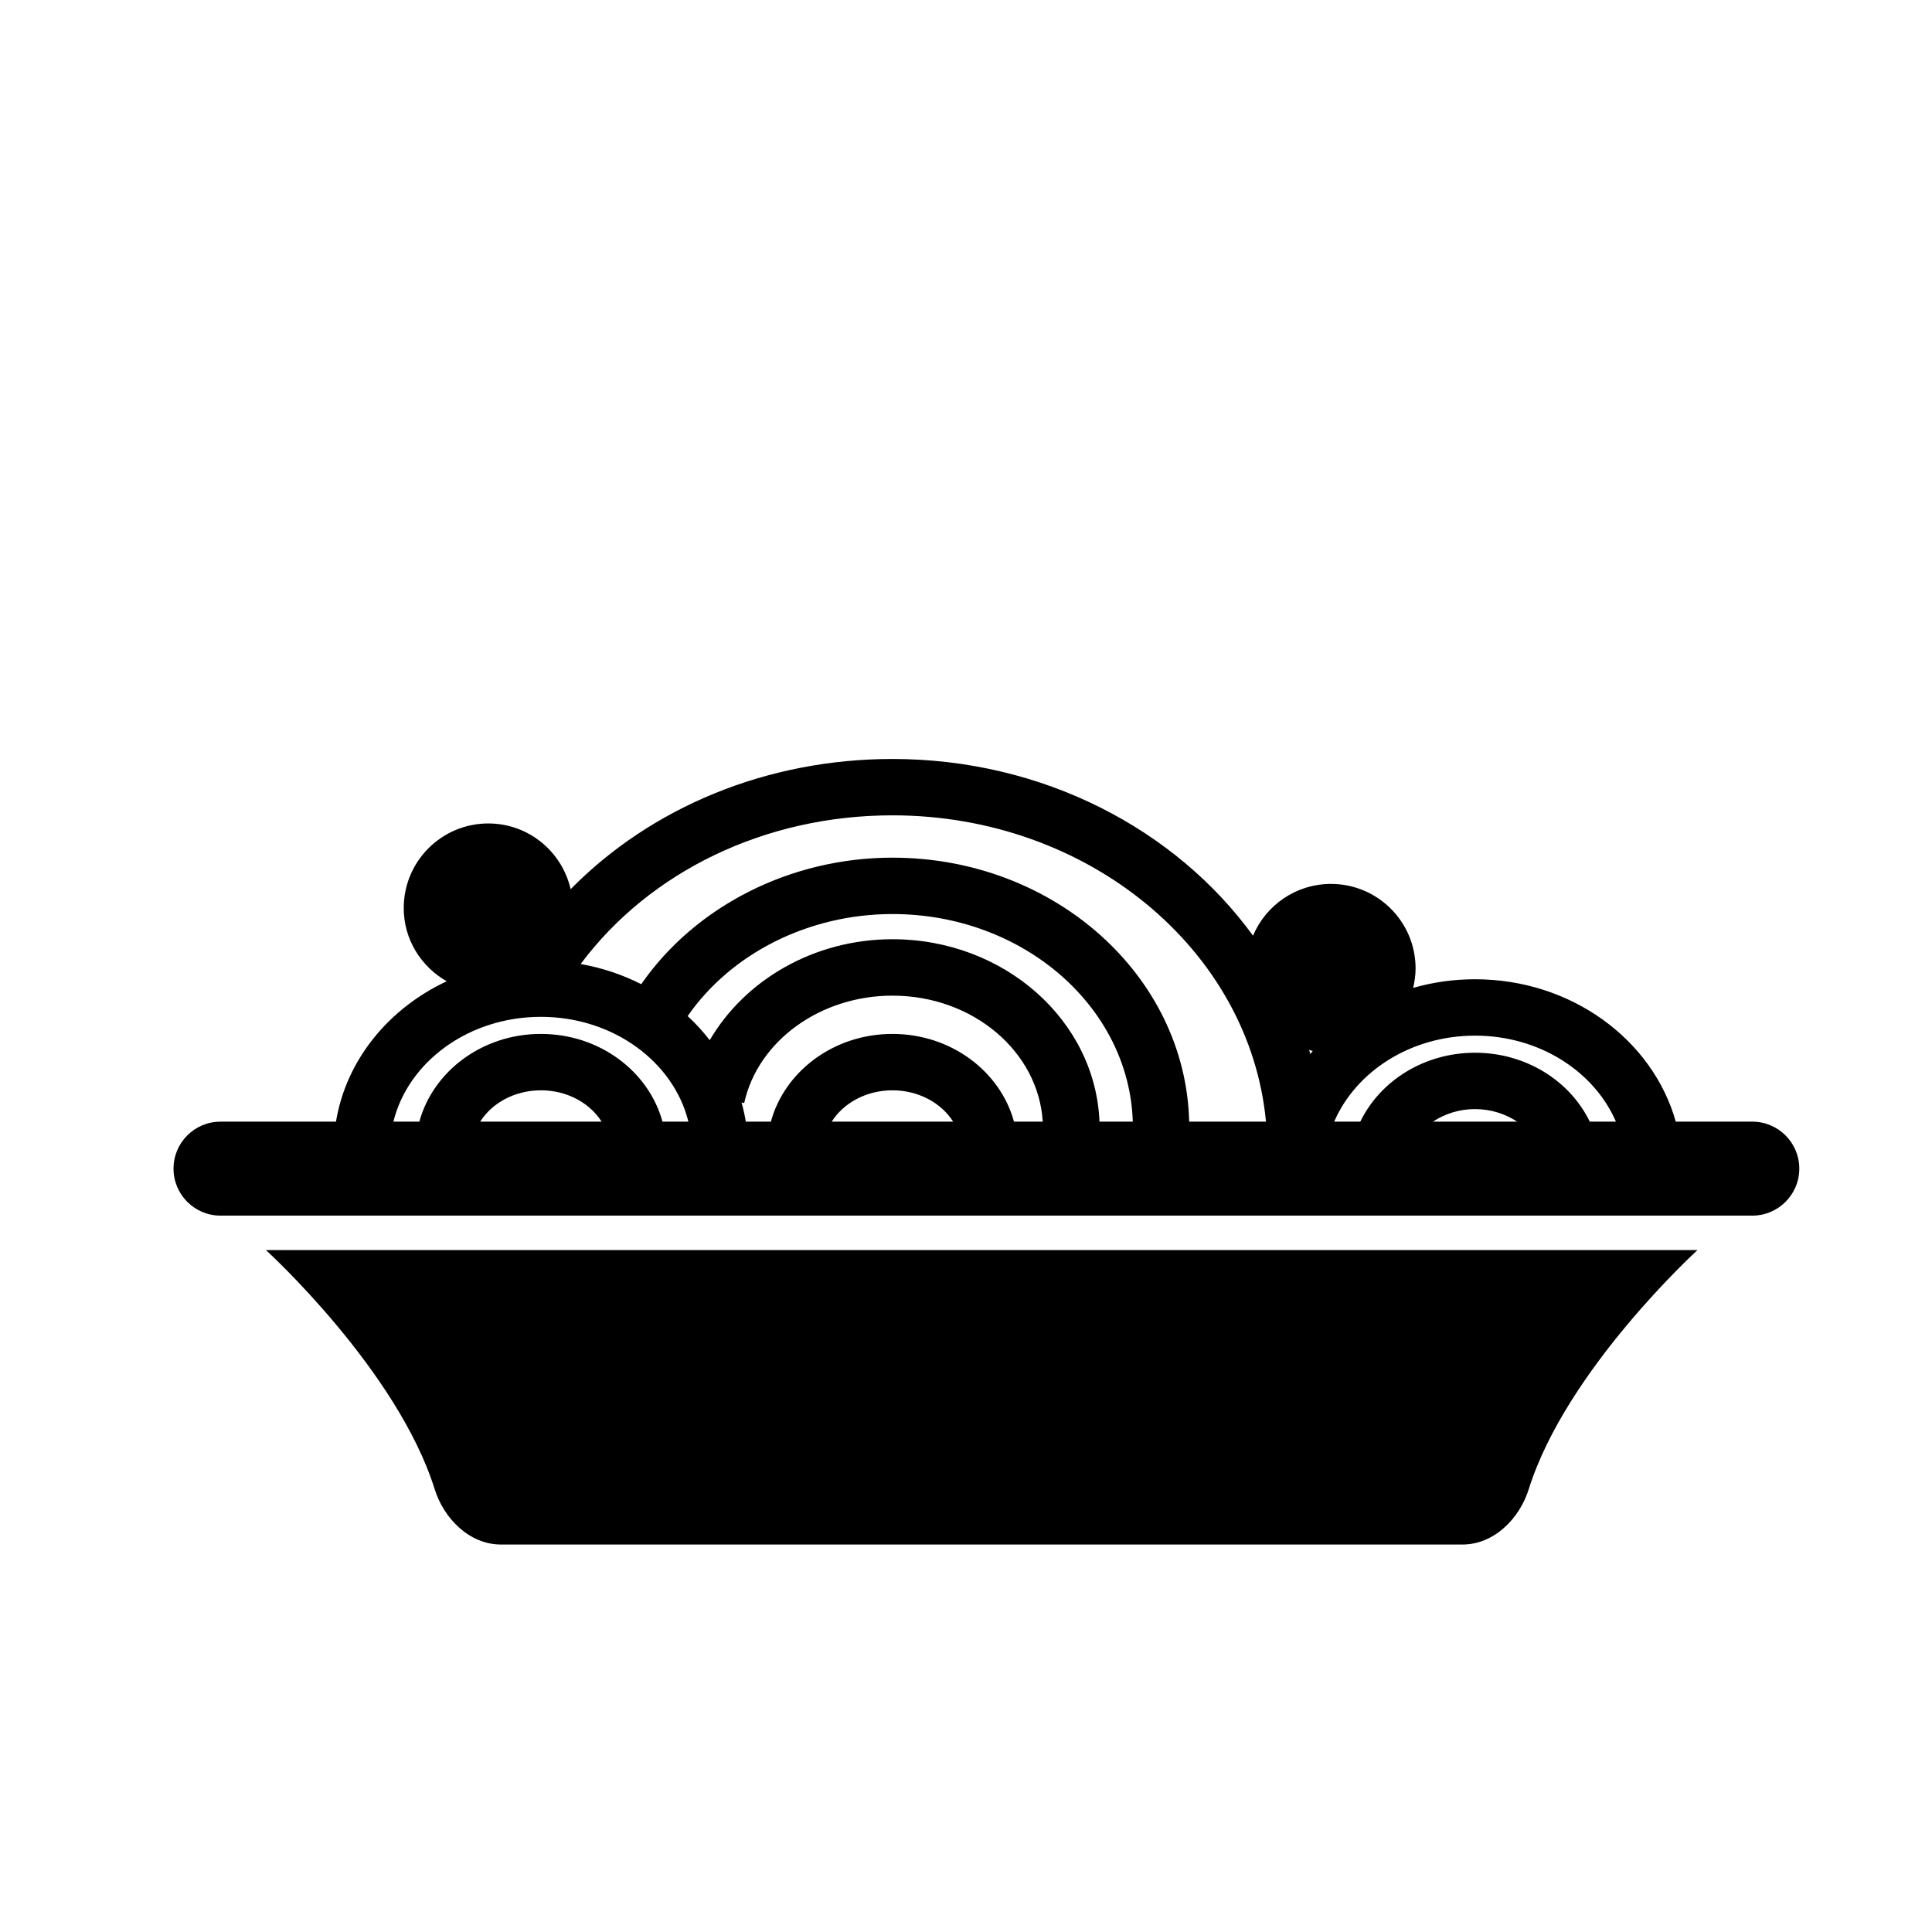
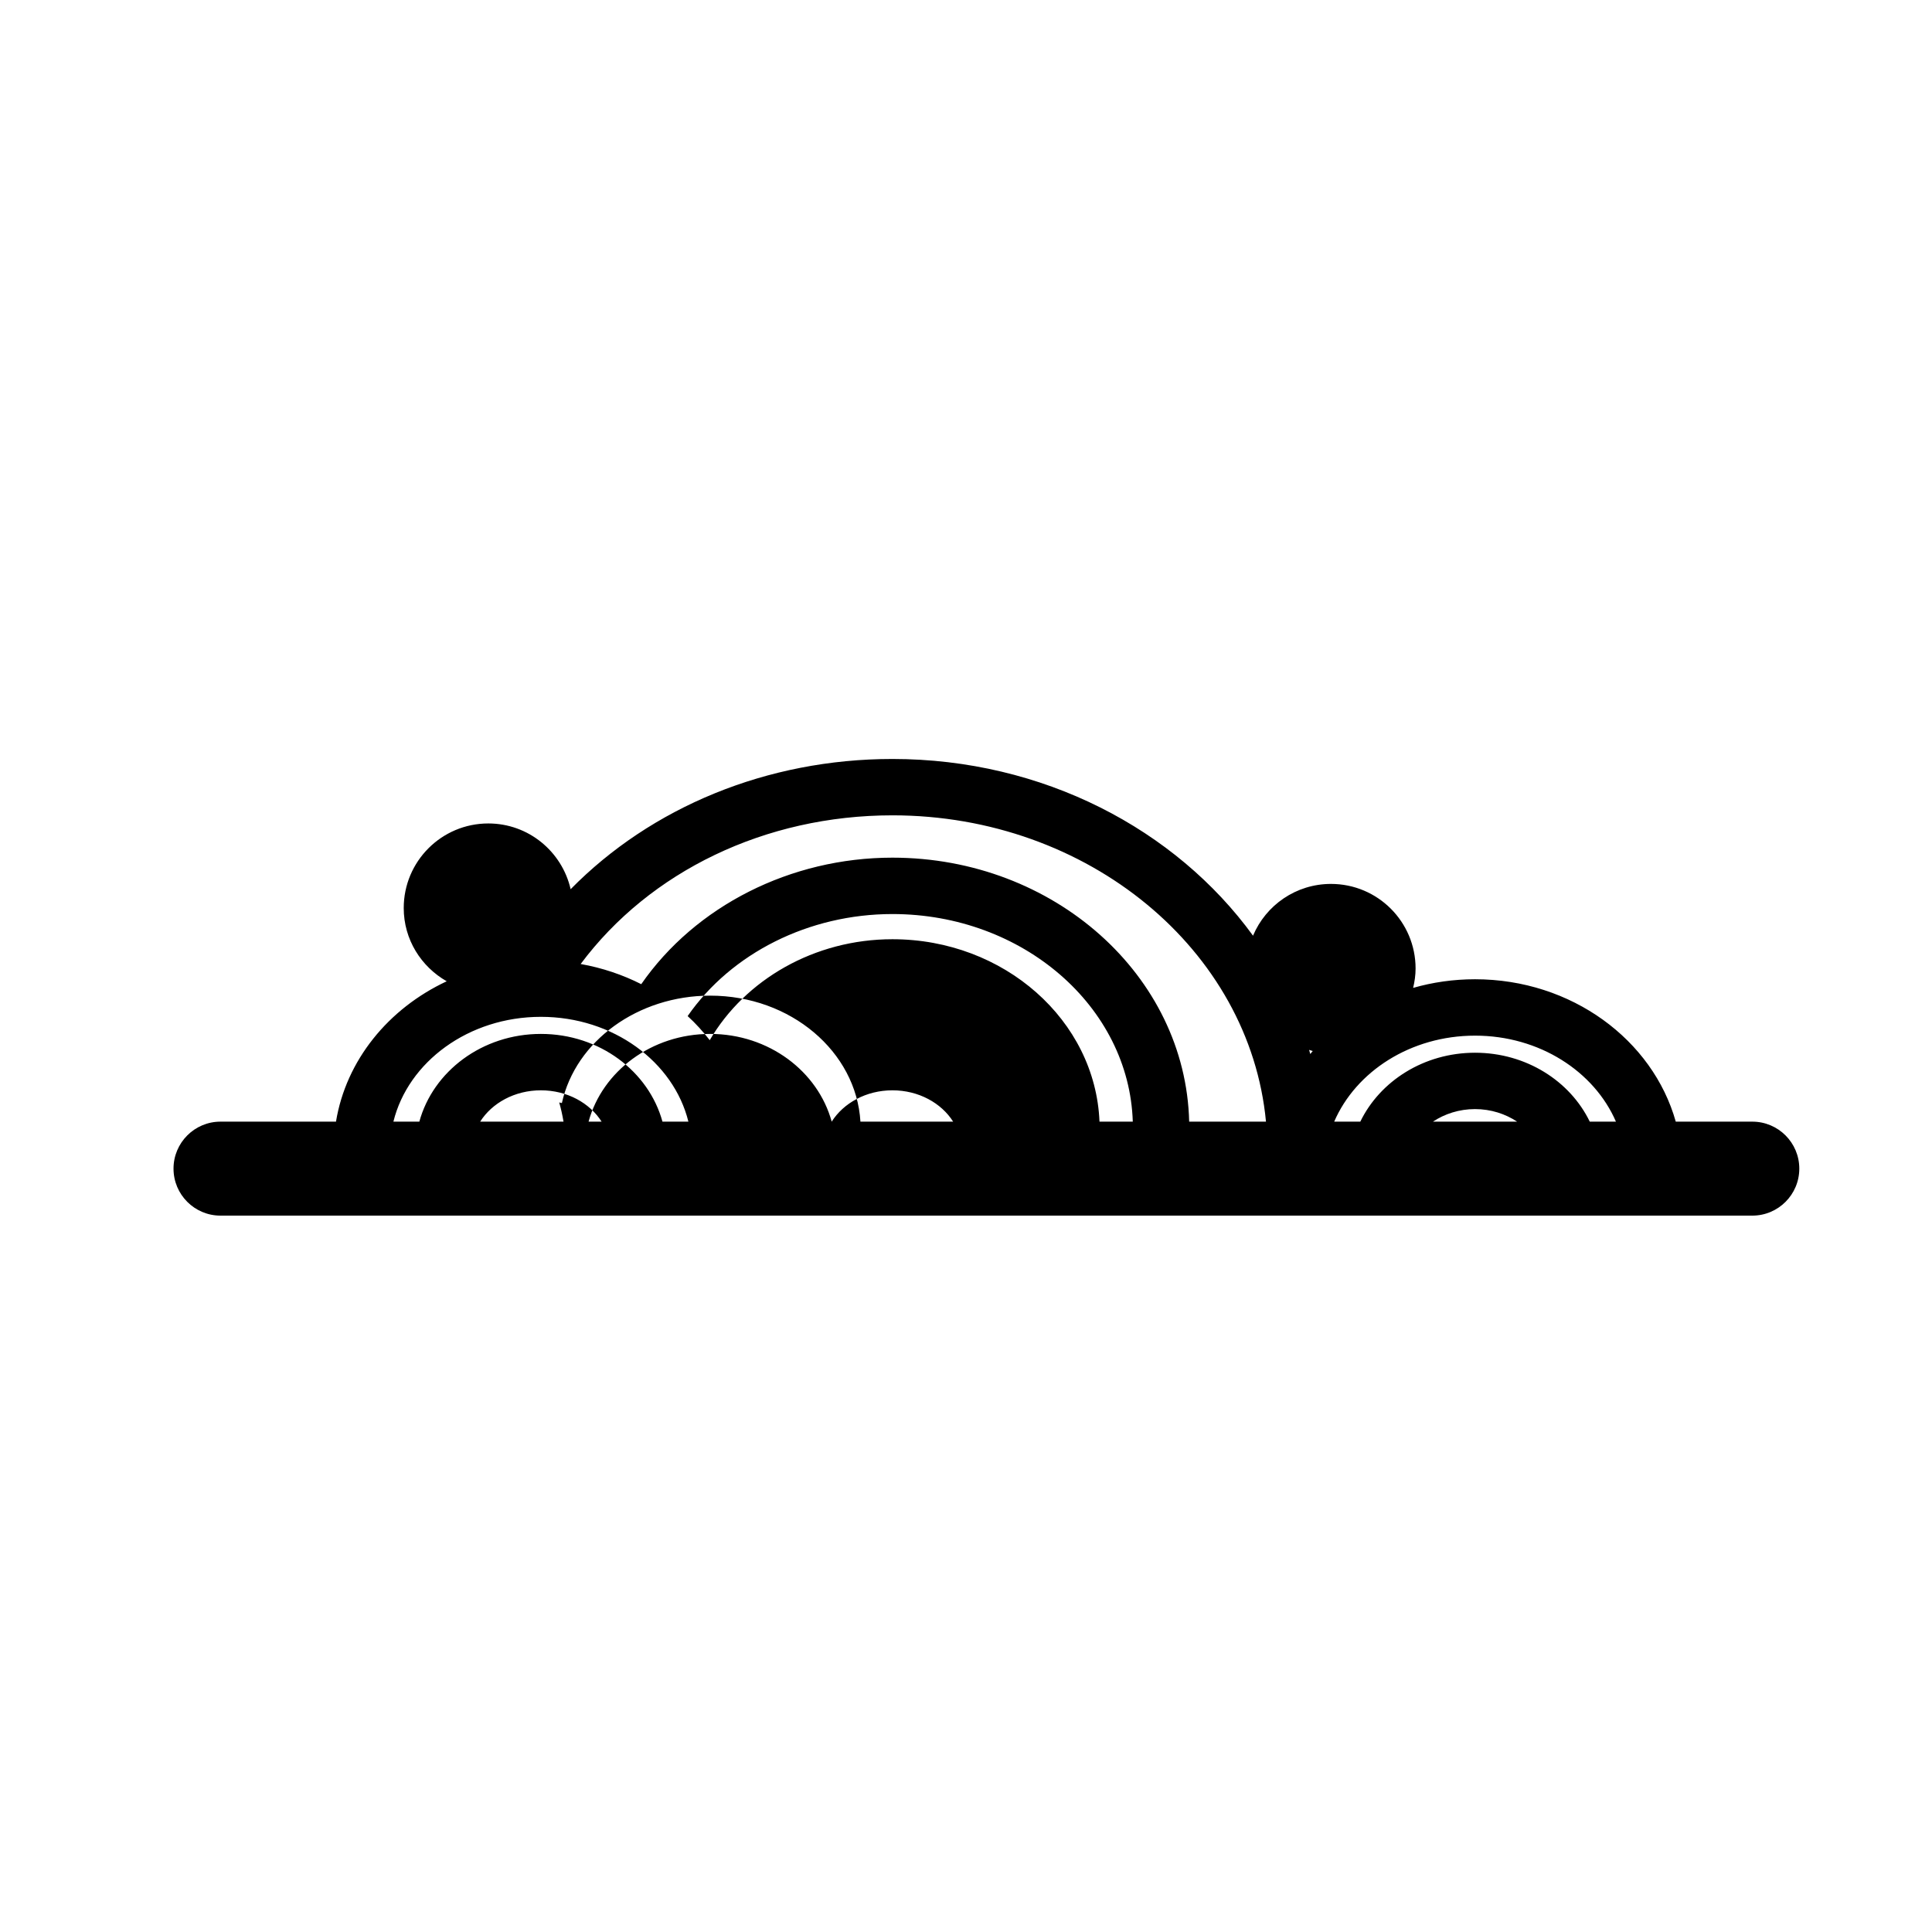
<svg xmlns="http://www.w3.org/2000/svg" version="1.1" id="Capa_1" x="0px" y="0px" width="64px" height="64px" viewBox="0 0 64 64" style="enable-background:new 0 0 64 64;" xml:space="preserve">
  <g>
-     <path d="M55.512,37.156c-0.761-2.707-3.449-4.717-6.649-4.717c-0.714,0-1.403,0.1-2.051,0.286c0.049-0.207,0.081-0.42,0.081-0.642   c0-1.547-1.254-2.802-2.802-2.802c-1.162,0-2.159,0.707-2.583,1.715c-2.558-3.521-6.954-5.854-11.945-5.854c0,0,0,0-0.001,0   c-4.157,0-7.99,1.599-10.659,4.314c-0.285-1.246-1.395-2.178-2.727-2.178c-1.547,0-2.802,1.254-2.802,2.802   c0,1.044,0.578,1.944,1.424,2.426c-1.934,0.904-3.334,2.618-3.668,4.65H7.304c-0.859,0-1.556,0.697-1.556,1.556   c0,0.86,0.697,1.557,1.556,1.557h50.744c0.859,0,1.556-0.697,1.556-1.557c0-0.859-0.697-1.556-1.556-1.556H55.512z M15.906,37.156   c0.39-0.615,1.14-1.038,2.012-1.038c0.872,0,1.622,0.423,2.011,1.038H15.906z M21.945,37.156c-0.456-1.665-2.081-2.906-4.027-2.906   c-1.946,0-3.571,1.241-4.027,2.906h-0.859c0.488-1.981,2.491-3.472,4.886-3.472c2.395,0,4.397,1.491,4.886,3.472H21.945z    M27.551,37.156c0.39-0.615,1.141-1.038,2.012-1.038s1.622,0.423,2.011,1.038H27.551z M33.59,37.156   c-0.456-1.665-2.081-2.906-4.027-2.906s-3.571,1.241-4.027,2.906h-0.83c-0.036-0.216-0.083-0.428-0.142-0.636l0.088,0.02   c0.457-2.062,2.523-3.558,4.912-3.558c2.669,0,4.838,1.855,4.978,4.174H33.59z M36.422,37.156   c-0.135-3.352-3.155-6.043-6.859-6.043c-2.586,0-4.883,1.341-6.052,3.344c-0.221-0.283-0.463-0.553-0.732-0.798   c1.449-2.086,4.017-3.38,6.784-3.38c4.321,0,7.842,3.068,7.962,6.877H36.422z M39.393,37.156c-0.117-4.839-4.477-8.745-9.83-8.745   c-3.377,0-6.527,1.605-8.321,4.191c-0.618-0.313-1.292-0.541-2.007-0.668c2.29-3.068,6.112-4.925,10.328-4.925   c6.499,0,11.84,4.473,12.374,10.146H39.393z M43.405,34.915c-0.013-0.045-0.026-0.091-0.039-0.136   c0.041,0.011,0.079,0.028,0.12,0.037C43.458,34.848,43.433,34.882,43.405,34.915z M47.468,37.156   c0.388-0.257,0.868-0.416,1.394-0.416c0.526,0,1.006,0.159,1.394,0.416H47.468z M52.663,37.156c-0.649-1.342-2.105-2.283-3.8-2.283   c-1.695,0-3.151,0.941-3.801,2.283h-0.865c0.718-1.661,2.531-2.849,4.667-2.849c2.135,0,3.948,1.189,4.666,2.849H52.663z" />
-     <path d="M50.642,49.331c1.239-3.958,5.59-7.921,5.59-7.921H8.809c0,0,4.351,3.962,5.59,7.921c0.308,0.984,1.161,1.833,2.192,1.833   h14.113h3.632H48.45C49.481,51.165,50.334,50.316,50.642,49.331z" />
+     <path d="M55.512,37.156c-0.761-2.707-3.449-4.717-6.649-4.717c-0.714,0-1.403,0.1-2.051,0.286c0.049-0.207,0.081-0.42,0.081-0.642   c0-1.547-1.254-2.802-2.802-2.802c-1.162,0-2.159,0.707-2.583,1.715c-2.558-3.521-6.954-5.854-11.945-5.854c0,0,0,0-0.001,0   c-4.157,0-7.99,1.599-10.659,4.314c-0.285-1.246-1.395-2.178-2.727-2.178c-1.547,0-2.802,1.254-2.802,2.802   c0,1.044,0.578,1.944,1.424,2.426c-1.934,0.904-3.334,2.618-3.668,4.65H7.304c-0.859,0-1.556,0.697-1.556,1.556   c0,0.86,0.697,1.557,1.556,1.557h50.744c0.859,0,1.556-0.697,1.556-1.557c0-0.859-0.697-1.556-1.556-1.556H55.512z M15.906,37.156   c0.39-0.615,1.14-1.038,2.012-1.038c0.872,0,1.622,0.423,2.011,1.038H15.906z M21.945,37.156c-0.456-1.665-2.081-2.906-4.027-2.906   c-1.946,0-3.571,1.241-4.027,2.906h-0.859c0.488-1.981,2.491-3.472,4.886-3.472c2.395,0,4.397,1.491,4.886,3.472H21.945z    M27.551,37.156c0.39-0.615,1.141-1.038,2.012-1.038s1.622,0.423,2.011,1.038H27.551z c-0.456-1.665-2.081-2.906-4.027-2.906s-3.571,1.241-4.027,2.906h-0.83c-0.036-0.216-0.083-0.428-0.142-0.636l0.088,0.02   c0.457-2.062,2.523-3.558,4.912-3.558c2.669,0,4.838,1.855,4.978,4.174H33.59z M36.422,37.156   c-0.135-3.352-3.155-6.043-6.859-6.043c-2.586,0-4.883,1.341-6.052,3.344c-0.221-0.283-0.463-0.553-0.732-0.798   c1.449-2.086,4.017-3.38,6.784-3.38c4.321,0,7.842,3.068,7.962,6.877H36.422z M39.393,37.156c-0.117-4.839-4.477-8.745-9.83-8.745   c-3.377,0-6.527,1.605-8.321,4.191c-0.618-0.313-1.292-0.541-2.007-0.668c2.29-3.068,6.112-4.925,10.328-4.925   c6.499,0,11.84,4.473,12.374,10.146H39.393z M43.405,34.915c-0.013-0.045-0.026-0.091-0.039-0.136   c0.041,0.011,0.079,0.028,0.12,0.037C43.458,34.848,43.433,34.882,43.405,34.915z M47.468,37.156   c0.388-0.257,0.868-0.416,1.394-0.416c0.526,0,1.006,0.159,1.394,0.416H47.468z M52.663,37.156c-0.649-1.342-2.105-2.283-3.8-2.283   c-1.695,0-3.151,0.941-3.801,2.283h-0.865c0.718-1.661,2.531-2.849,4.667-2.849c2.135,0,3.948,1.189,4.666,2.849H52.663z" />
  </g>
</svg>